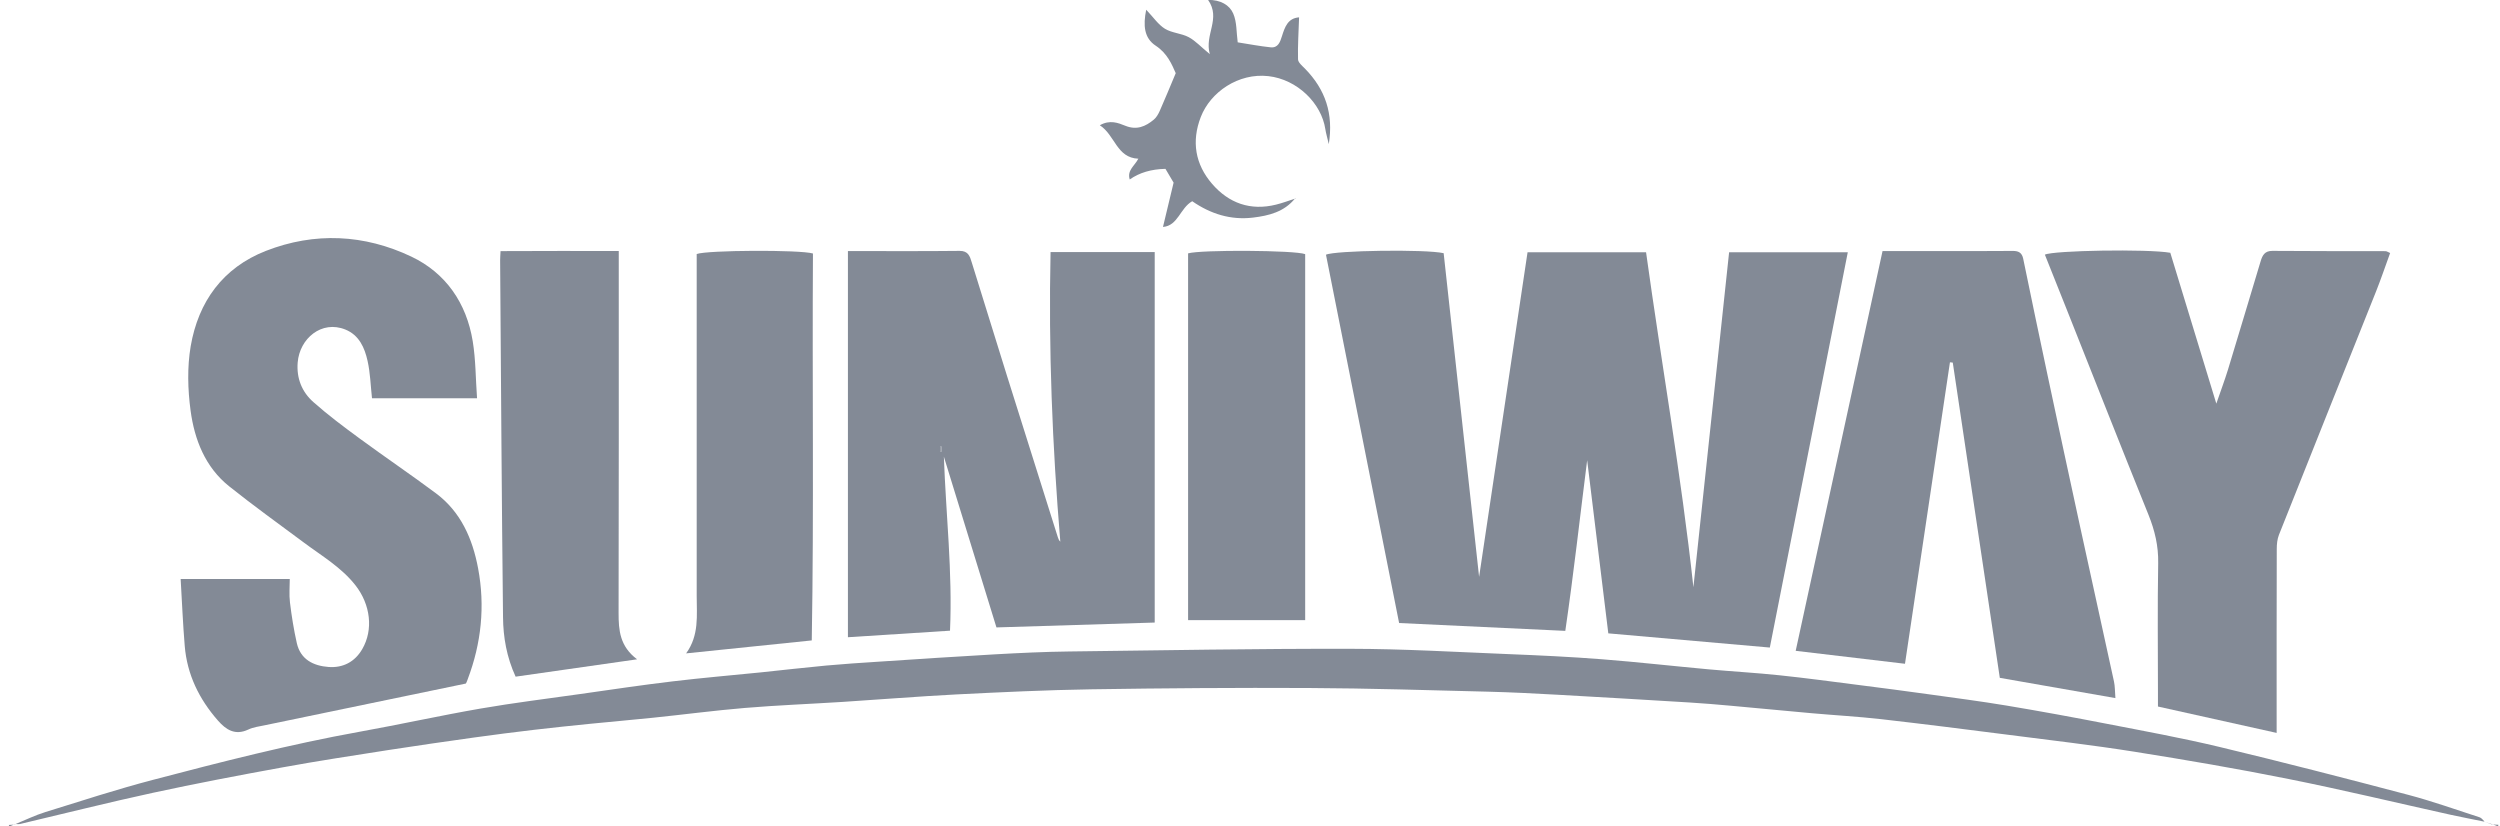
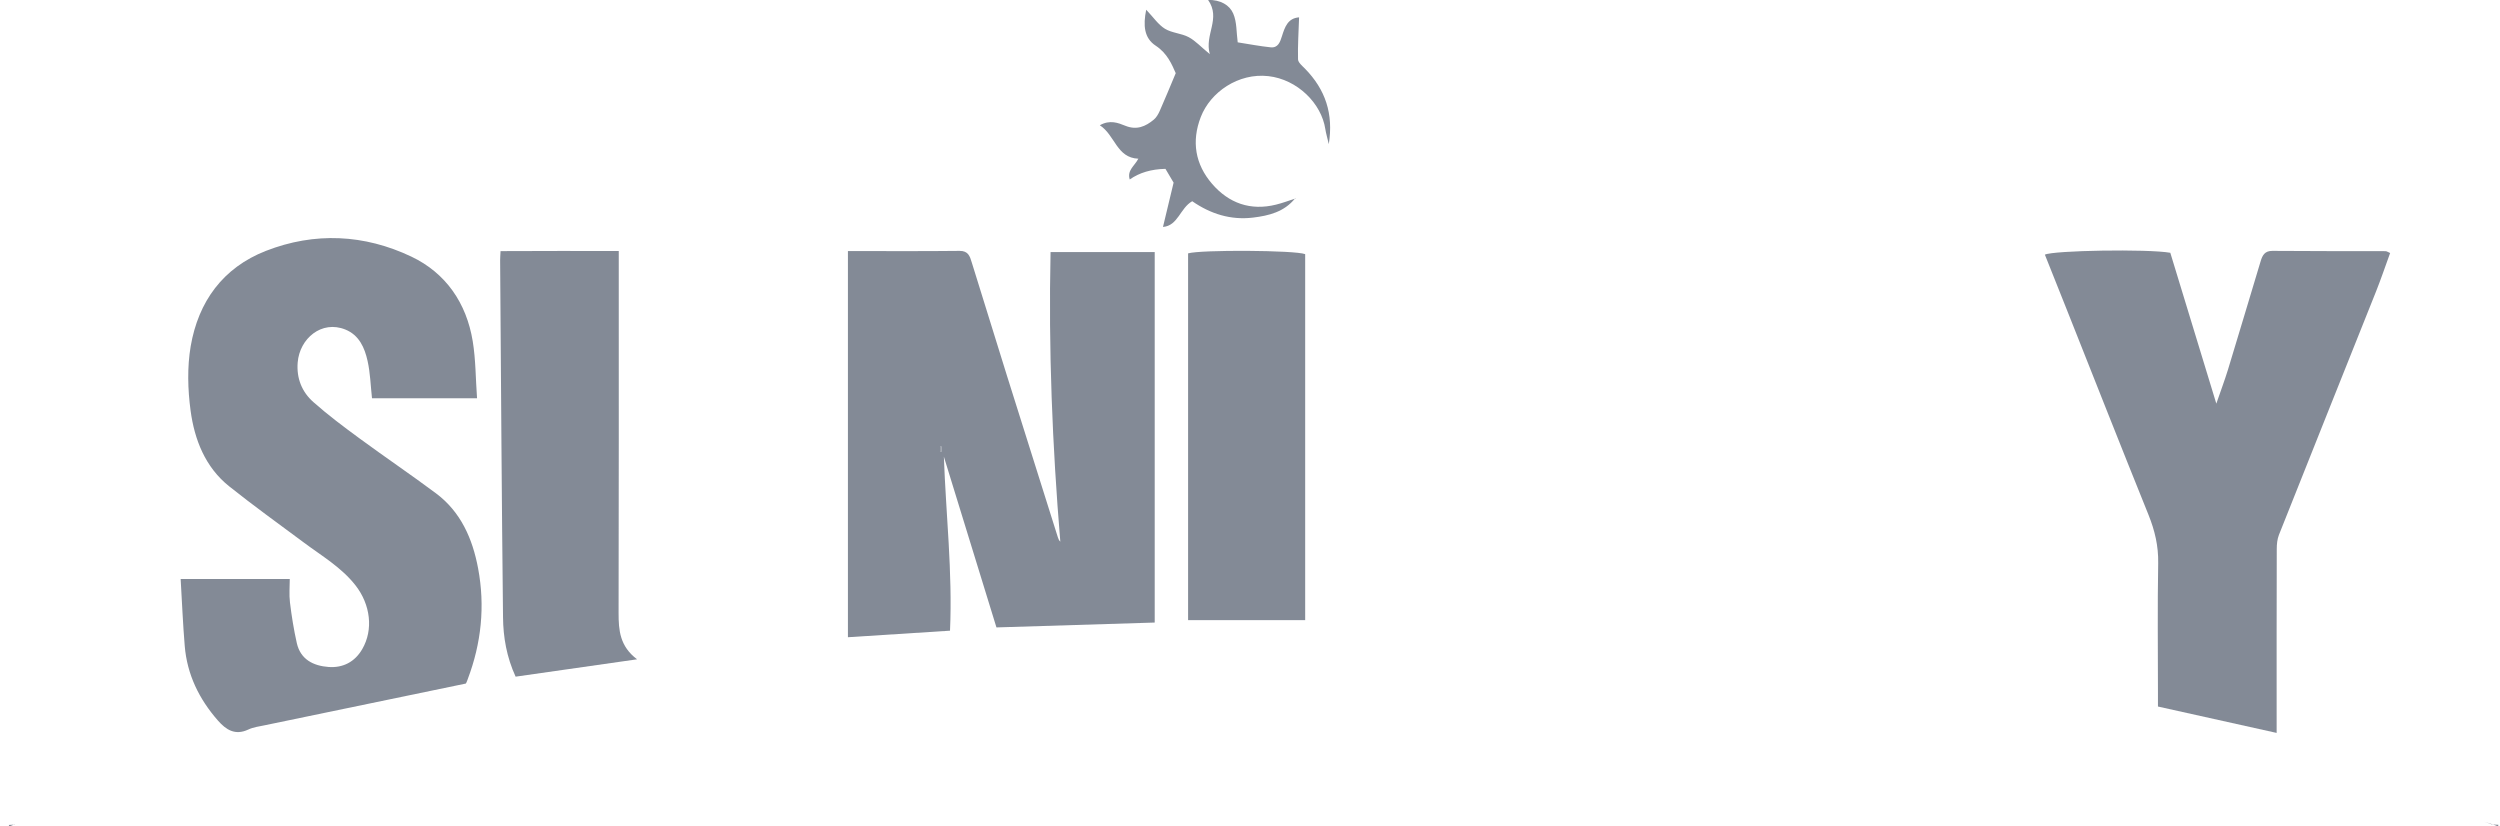
<svg xmlns="http://www.w3.org/2000/svg" width="242" height="80" viewBox="0 0 242 80" fill="none">
  <g id="_Ð¡Ð»Ð¾Ð¹_1" clip-path="url(#clip0_2932_59455)">
-     <path id="Vector" d="M163.924 56.813C165.074 46.028 166.223 35.248 167.378 24.417H178.867C176.339 37.237 173.835 49.909 171.319 62.683C166.075 62.224 160.968 61.775 155.684 61.309C155.003 55.715 154.317 50.133 153.637 44.55C152.939 50.041 152.327 55.577 151.521 61.068C146.082 60.809 140.844 60.562 135.434 60.309C133.084 48.46 130.716 36.553 128.354 24.658C129.195 24.239 138.025 24.112 139.746 24.509C140.895 35.007 142.051 45.557 143.177 55.842C144.71 45.557 146.282 35.036 147.866 24.417H159.338C160.831 35.208 162.746 45.982 163.919 56.825L163.924 56.813Z" fill="#838A96" />
    <path id="Vector_2" d="M91.95 61.051C88.621 61.263 85.362 61.47 82.079 61.683V24.302C85.768 24.302 89.33 24.325 92.893 24.285C93.728 24.279 93.888 24.814 94.065 25.4C95.203 29.051 96.324 32.701 97.468 36.352C99.103 41.572 100.75 46.787 102.397 52.001C102.443 52.151 102.5 52.3 102.638 52.433C101.866 43.136 101.488 33.834 101.694 24.4H111.776V60.263C106.715 60.418 101.694 60.574 96.456 60.734C94.769 55.255 93.065 49.73 91.366 44.206C91.566 49.811 92.213 55.382 91.961 61.045L91.95 61.051ZM91.132 43.217C91.097 43.217 91.057 43.217 91.023 43.217V43.734C91.057 43.734 91.097 43.734 91.132 43.734V43.217Z" fill="#838A96" />
    <path id="Vector_3" d="M45.097 66.167C38.515 67.53 32.075 68.864 25.642 70.203C25.099 70.318 24.521 70.387 24.029 70.623C22.76 71.215 21.879 70.646 21.09 69.743C19.277 67.674 18.111 65.299 17.882 62.528C17.705 60.413 17.619 58.285 17.487 56.049H28.05C28.05 56.773 27.975 57.549 28.067 58.308C28.227 59.631 28.439 60.947 28.73 62.246C29.09 63.85 30.349 64.454 31.801 64.563C33.185 64.667 34.34 64.086 35.066 62.833C36.159 60.953 35.867 58.521 34.409 56.658C33.042 54.916 31.16 53.824 29.428 52.53C27.003 50.725 24.544 48.96 22.182 47.074C19.866 45.223 18.826 42.561 18.448 39.744C18.174 37.697 18.116 35.536 18.459 33.512C19.203 29.189 21.582 25.912 25.739 24.285C30.469 22.439 35.272 22.681 39.813 24.837C43.153 26.423 45.154 29.332 45.76 33.029C46.052 34.811 46.04 36.645 46.178 38.554H36.01C35.873 37.324 35.844 36.105 35.581 34.938C35.301 33.667 34.769 32.443 33.437 31.902C31.132 30.965 29.005 32.77 28.816 35.082C28.69 36.634 29.233 37.95 30.343 38.928C31.761 40.187 33.294 41.331 34.821 42.452C37.257 44.24 39.761 45.936 42.186 47.741C44.611 49.547 45.743 52.151 46.281 55.02C46.967 58.676 46.595 62.264 45.274 65.748C45.228 65.868 45.194 65.989 45.131 66.104C45.091 66.179 45.017 66.236 45.085 66.162L45.097 66.167Z" fill="#838A96" />
-     <path id="Vector_4" d="M204.772 67.576C200.964 66.909 197.264 66.259 193.581 65.615C192.048 55.359 190.539 45.229 189.029 35.099C188.938 35.087 188.846 35.076 188.755 35.07C187.302 44.798 185.855 54.52 184.403 64.253C180.846 63.833 177.432 63.425 173.823 63C176.637 50.035 179.433 37.186 182.23 24.302C185.581 24.302 188.709 24.302 191.831 24.302C192.832 24.302 193.833 24.302 194.828 24.29C195.371 24.285 195.72 24.44 195.846 25.044C196.618 28.803 197.407 32.558 198.202 36.312C199.231 41.158 200.272 45.999 201.324 50.84C202.422 55.888 203.537 60.93 204.635 65.978C204.732 66.432 204.721 66.909 204.772 67.582V67.576Z" fill="#838A96" />
    <path id="Vector_5" d="M220.373 70.945C216.484 70.083 212.733 69.249 208.89 68.392C208.89 67.938 208.89 67.513 208.89 67.082C208.89 62.89 208.838 58.694 208.913 54.502C208.941 52.852 208.587 51.363 207.981 49.851C205.304 43.222 202.685 36.571 200.049 29.93C199.351 28.171 198.642 26.412 197.944 24.652C198.739 24.239 207.912 24.083 210.085 24.469C211.532 29.2 212.996 34.007 214.54 39.072C214.963 37.841 215.346 36.824 215.666 35.789C216.73 32.293 217.777 28.786 218.829 25.291C219 24.721 219.223 24.279 219.967 24.285C223.621 24.319 227.269 24.302 230.924 24.313C231.038 24.313 231.152 24.405 231.364 24.492C230.906 25.751 230.483 27.004 229.997 28.223C226.869 36.07 223.724 43.907 220.607 51.76C220.436 52.185 220.39 52.686 220.39 53.151C220.373 58.567 220.379 63.983 220.379 69.404V70.951L220.373 70.945Z" fill="#838A96" />
-     <path id="Vector_6" d="M240.468 79.534C239.375 79.31 238.277 79.103 237.185 78.862C231.964 77.706 226.766 76.453 221.527 75.406C216.581 74.412 211.6 73.561 206.613 72.767C202.559 72.124 198.481 71.652 194.41 71.129C190.292 70.6 186.181 70.083 182.057 69.611C179.822 69.358 177.574 69.237 175.338 69.036C172.748 68.806 170.163 68.548 167.572 68.318C166.234 68.197 164.896 68.082 163.552 68.001C159.309 67.743 155.071 67.49 150.828 67.254C148.575 67.128 146.316 67.013 144.063 66.955C138.287 66.811 132.511 66.627 126.73 66.599C119.69 66.564 112.651 66.616 105.617 66.725C101.276 66.794 96.936 67.001 92.601 67.219C88.918 67.409 85.247 67.708 81.57 67.944C78.413 68.145 75.245 68.266 72.094 68.53C69.12 68.778 66.158 69.174 63.19 69.479C61.166 69.692 59.141 69.858 57.117 70.065C55.31 70.249 53.503 70.433 51.701 70.646C49.769 70.876 47.836 71.118 45.914 71.388C43.135 71.779 40.356 72.175 37.582 72.606C34.168 73.141 30.754 73.659 27.357 74.28C23.154 75.044 18.962 75.843 14.788 76.746C10.493 77.677 6.233 78.752 1.961 79.758C1.795 79.799 1.618 79.764 1.44 79.764L1.458 79.787C2.43 79.391 3.385 78.919 4.386 78.609C7.845 77.534 11.294 76.412 14.793 75.493C21.427 73.751 28.066 72.049 34.826 70.83C38.732 70.129 42.609 69.266 46.52 68.588C49.711 68.036 52.931 67.639 56.139 67.185C59.13 66.76 62.121 66.311 65.123 65.955C67.954 65.615 70.802 65.374 73.638 65.087C75.748 64.868 77.858 64.621 79.974 64.425C81.656 64.27 83.343 64.161 85.03 64.052C88.792 63.804 92.555 63.552 96.324 63.339C98.709 63.207 101.099 63.092 103.484 63.063C112.565 62.948 121.652 62.787 130.733 62.804C135.811 62.81 140.889 63.109 145.967 63.316C149.004 63.437 152.04 63.58 155.066 63.816C158.52 64.086 161.962 64.477 165.411 64.793C167.692 65 169.985 65.127 172.267 65.368C174.846 65.638 177.42 65.989 179.993 66.317C182.218 66.599 184.448 66.892 186.672 67.202C189.194 67.553 191.722 67.881 194.238 68.3C197.475 68.841 200.7 69.433 203.92 70.06C207.557 70.767 211.211 71.434 214.814 72.296C220.933 73.762 227.034 75.337 233.119 76.941C235.452 77.557 237.734 78.373 240.039 79.12C240.21 79.178 240.342 79.373 240.49 79.506L240.485 79.511L240.468 79.534Z" fill="#838A96" />
    <path id="Vector_7" d="M61.663 63.822C57.574 64.408 53.766 64.949 49.911 65.501C49.042 63.603 48.711 61.683 48.693 59.751C48.562 48.236 48.499 36.72 48.413 25.199C48.413 24.98 48.43 24.767 48.453 24.308C52.25 24.285 56.025 24.296 59.896 24.296C59.896 24.997 59.896 25.475 59.896 25.946C59.896 37.077 59.907 48.213 59.879 59.343C59.879 61.005 59.993 62.557 61.669 63.822H61.663Z" fill="#838A96" />
-     <path id="Vector_8" d="M78.574 61.993C74.388 62.425 70.493 62.827 66.416 63.247C67.691 61.493 67.44 59.567 67.44 57.682C67.44 47.074 67.44 36.467 67.44 25.86C67.44 25.429 67.44 24.992 67.44 24.589C68.463 24.21 77.407 24.164 78.694 24.538C78.614 36.933 78.797 49.357 78.579 61.988L78.574 61.993Z" fill="#838A96" />
    <path id="Vector_9" d="M115.007 60.022V24.526C116.236 24.164 125.352 24.216 126.341 24.601V60.027H115.007V60.022Z" fill="#838A96" />
    <path id="Vector_10" d="M125.357 19.214C124.305 20.513 122.824 20.881 121.28 21.065C119.118 21.324 117.168 20.697 115.407 19.478C114.235 20.139 114.034 21.853 112.576 21.968C112.902 20.617 113.228 19.248 113.605 17.679C113.4 17.334 113.102 16.822 112.816 16.345C111.444 16.372 110.291 16.715 109.357 17.374C109.082 16.477 109.837 16.058 110.191 15.362C108.087 15.281 107.95 13.097 106.463 12.125C107.441 11.573 108.224 11.889 108.939 12.177C110.031 12.62 110.889 12.246 111.69 11.579C111.941 11.372 112.124 11.044 112.262 10.739C112.765 9.601 113.239 8.446 113.811 7.083C113.434 6.226 112.994 5.163 111.878 4.427C110.746 3.685 110.643 2.466 110.952 0.943C111.65 1.673 112.113 2.38 112.765 2.783C113.44 3.197 114.349 3.22 115.058 3.593C115.71 3.938 116.236 4.525 117.111 5.243C116.568 3.346 118.22 1.805 116.939 -0.012C118.14 -0.017 119.01 0.471 119.376 1.311C119.736 2.133 119.679 3.139 119.81 4.099C120.891 4.266 121.943 4.473 123.007 4.582C123.716 4.651 123.916 4.065 124.093 3.501C124.368 2.633 124.654 1.759 125.752 1.679C125.706 3.07 125.615 4.41 125.649 5.743C125.655 6.048 126.049 6.37 126.312 6.635C128.308 8.67 129.091 11.015 128.628 13.953C128.48 13.315 128.354 12.907 128.291 12.493C127.913 10.004 125.586 7.687 122.778 7.37C119.879 7.043 117.168 8.911 116.236 11.326C115.321 13.689 115.698 15.902 117.323 17.788C118.941 19.668 121.045 20.427 123.527 19.806C124.156 19.651 124.762 19.421 125.38 19.22L125.363 19.197L125.357 19.214Z" fill="#838A96" />
    <path id="Vector_11" d="M241.251 79.787C240.988 79.701 240.725 79.621 240.462 79.534H240.468C240.719 79.621 240.977 79.718 241.228 79.81L241.245 79.787H241.251Z" fill="#838A96" />
    <path id="Vector_12" d="M1.429 79.787C1.252 79.862 1.075 79.931 0.897 80.006L0.852 79.856L1.446 79.816L1.429 79.793V79.787Z" fill="#838A96" />
    <path id="Vector_13" d="M241.234 79.81C241.44 79.822 241.646 79.833 241.852 79.839C241.835 79.891 241.823 79.942 241.806 79.994C241.623 79.925 241.435 79.856 241.252 79.787L241.234 79.81Z" fill="#838A96" />
    <path id="Vector_14" d="M125.38 19.237C125.432 19.197 125.483 19.162 125.472 19.168C125.483 19.168 125.426 19.185 125.363 19.214L125.38 19.237Z" fill="#838A96" />
    <path id="Vector_15" d="M91.126 43.217V43.734C91.092 43.734 91.052 43.734 91.018 43.734V43.217C91.052 43.217 91.092 43.217 91.126 43.217Z" fill="#838A96" />
  </g>
  <defs>
    <clipPath id="clip0_2932_59455">
      <rect width="241" height="80" fill="white" transform="translate(0.852)" />
    </clipPath>
  </defs>
</svg>